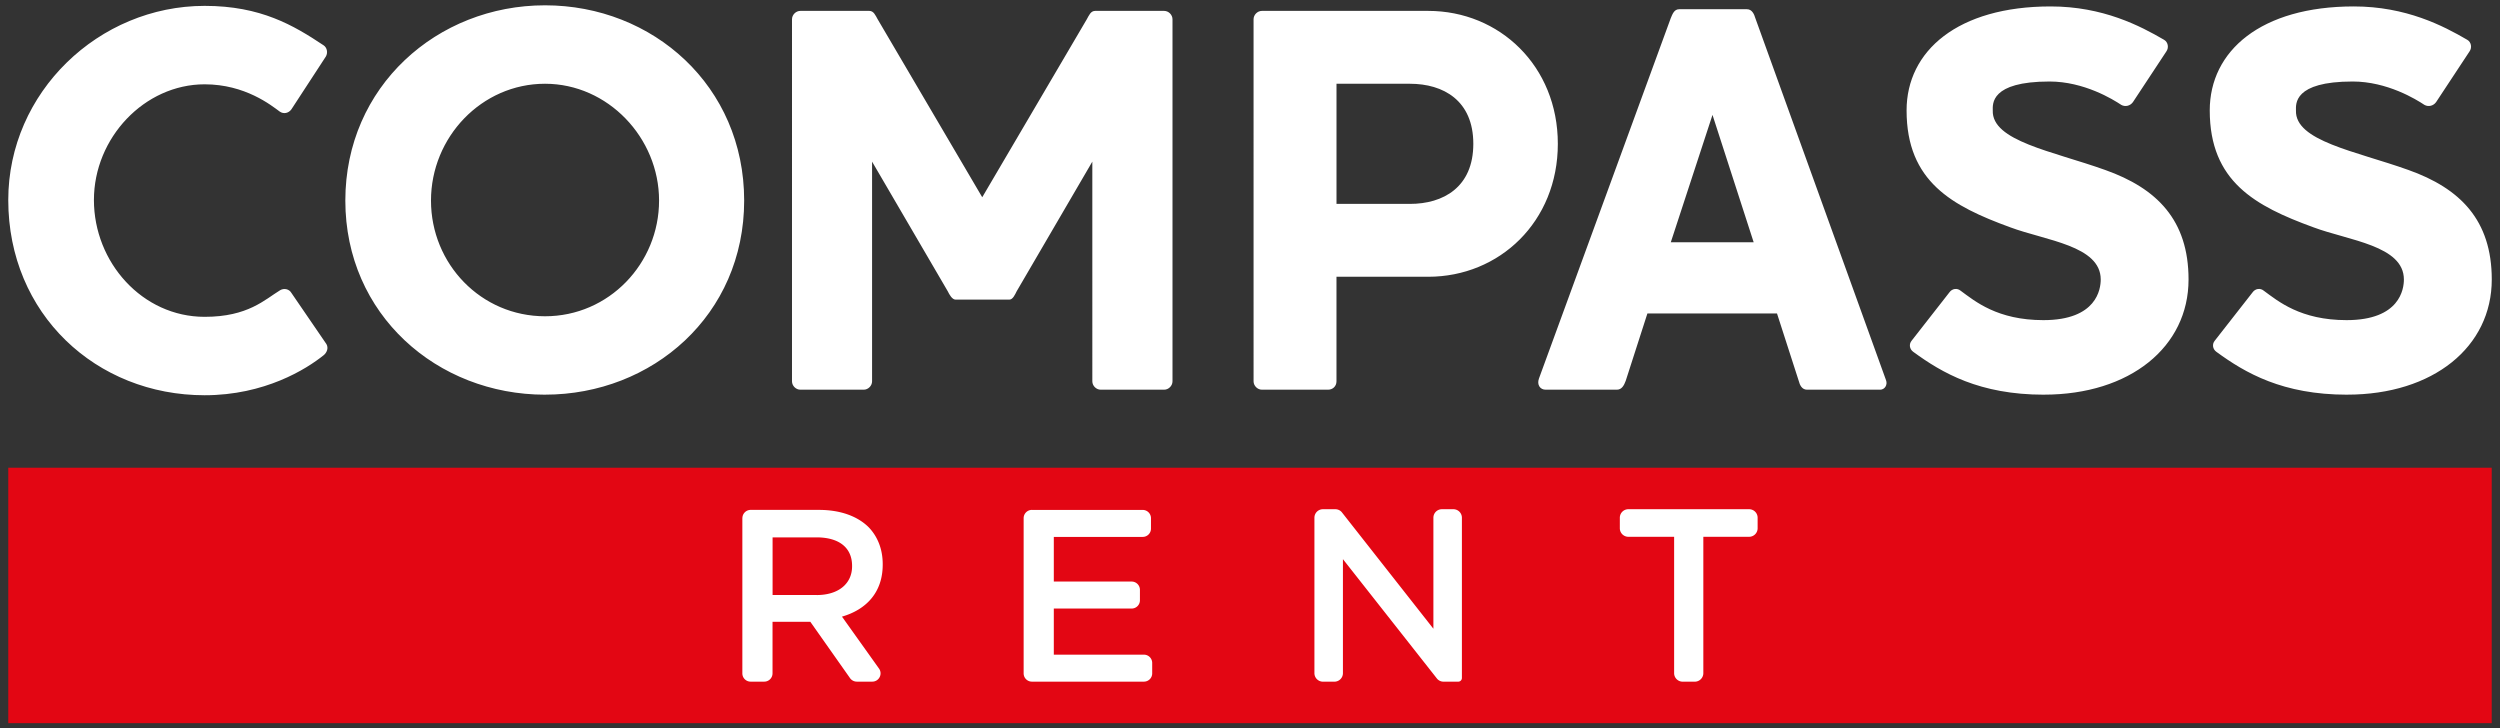
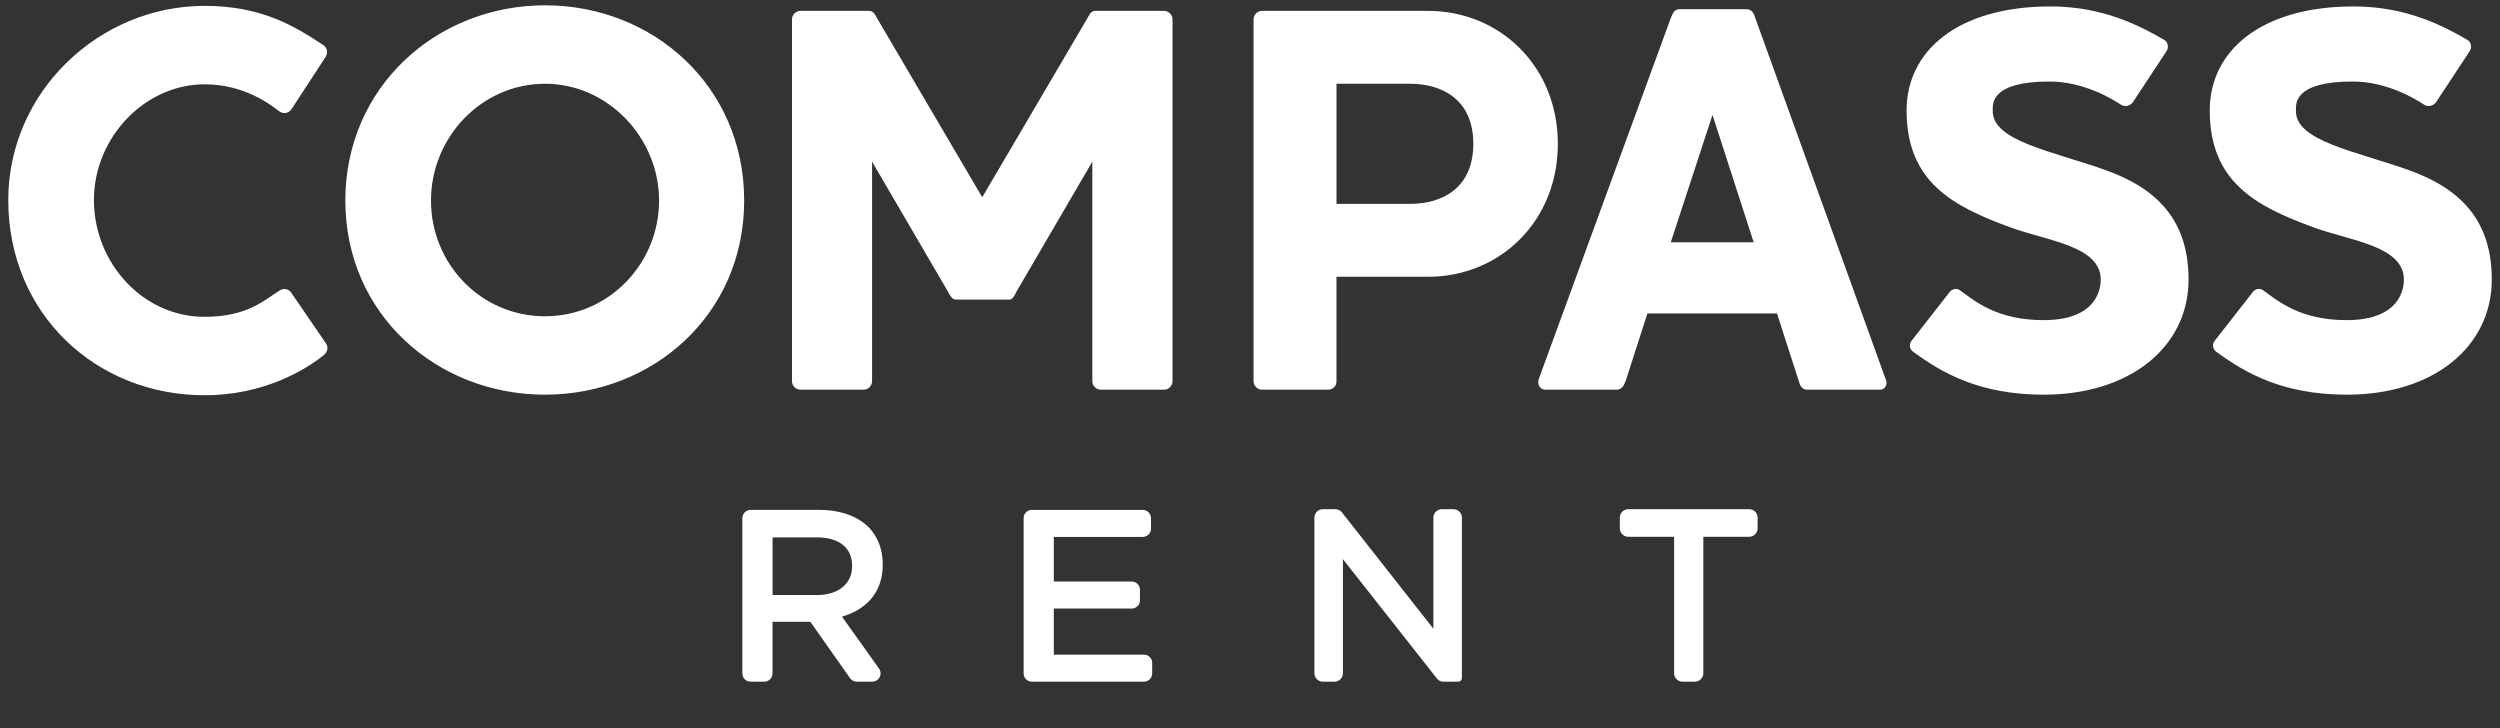
<svg xmlns="http://www.w3.org/2000/svg" id="Livello_1" data-name="Livello 1" version="1.1" viewBox="0 0 856.06 249.45">
  <rect x="0" y="0" width="856.06" height="249.45" fill="#333333" stroke="none" />
  <defs>
    <style>.cls-2{stroke-width:0;fill:#fff}</style>
  </defs>
  <path class="cls-2" d="M110.83 121.63c-5.9 4.76-20.19 13.71-40.76 13.71-37.14 0-67.24-27.81-67.24-66.85 0-36.95 31.05-66.48 67.24-66.48 19.24 0 30.47 6.67 40.76 13.52 1.14.76 1.52 2.48.76 3.81l-11.81 18.1c-.95 1.33-2.67 1.71-4 .76-2.86-2.1-11.81-9.33-25.71-9.33-20.57 0-37.91 18.29-37.91 39.62s16.57 40 37.91 40c14.86 0 20.57-5.9 25.9-9.14 1.33-.76 3.05-.38 3.81.95l12 17.53c.76 1.33.19 2.86-.95 3.81m75.8 13.51c-36.95 0-68.38-27.43-68.38-66.47s31.43-66.86 68.38-66.86 68.19 27.62 68.19 66.85-31.43 66.47-68.19 66.47m0-106.46c-21.71 0-39.05 18.29-39.05 40s17.14 39.62 39.05 39.62 39.05-18.1 39.05-39.62-17.53-40-39.05-40m211.98 104.76H376.9c-1.53 0-2.86-1.34-2.86-2.86V55.35l-25.9 44.38c-.57 1.14-1.33 2.86-2.48 2.86h-18.47c-1.14 0-2.1-1.71-2.66-2.86l-25.91-44.38v75.23c0 1.52-1.33 2.86-2.86 2.86h-21.71c-1.52 0-2.85-1.34-2.85-2.86V6.59c0-1.52 1.33-2.86 2.85-2.86h23.62c1.52 0 2.1 1.52 2.86 2.86l35.81 60.95 35.81-60.95c.76-1.34 1.33-2.86 2.86-2.86h23.62c1.52 0 2.86 1.33 2.86 2.86v123.99c0 1.52-1.33 2.86-2.86 2.86m90.44-38.67h-31.43v35.81c0 1.72-1.33 2.86-2.86 2.86h-22.67c-1.52 0-2.86-1.34-2.86-2.86V6.59c0-1.52 1.33-2.86 2.86-2.86h56.95c24.38 0 44.38 18.85 44.38 45.52s-20 45.52-44.38 45.52m-6.27-66.09h-25.14v41.14h25.14c11.43 0 21.71-5.71 21.71-20.57s-10.28-20.57-21.71-20.57m160.94 104.76h-24.95c-1.71 0-2.48-1.52-2.86-3.05l-7.43-23.05h-44.38l-7.42 23.05c-.57 1.53-1.33 3.05-3.05 3.05h-24.38c-1.9 0-3.05-1.71-2.29-3.81L572.11 6.21c.57-1.33 1.14-3.05 2.86-3.05h23.24c1.71 0 2.48 1.71 2.86 3.05l44.76 124c.57 1.52-.38 3.24-2.09 3.24M586.4 39.34l-14.28 43.62h28.38l-14.1-43.62zm113.51 95.81c-22.09 0-34.86-7.43-44.76-14.67-1.33-.95-1.52-2.67-.57-3.81l12.95-16.57c.95-1.33 2.67-1.52 3.81-.57 4.95 3.62 12.57 10.09 28.38 10.09 18.29 0 19.62-10.67 19.62-13.91 0-11.62-18.86-13.33-31.05-17.9-19.81-7.24-35.43-15.62-35.43-40 0-20.38 17.52-35.61 49.33-35.61 17.91 0 30.66 6.66 38.85 11.43 1.33.76 1.72 2.66.76 4l-11.43 17.33c-.95 1.33-2.67 1.71-4 .95-2.86-1.9-12.76-8-24.57-8-20.38 0-19.43 7.81-19.43 9.9-.38 10.48 20.38 13.91 38.47 20.38 17.72 6.29 28.57 17.14 28.57 37.52 0 23.05-20 39.43-49.52 39.43m103.82.01c-22.09 0-34.86-7.43-44.76-14.67-1.33-.95-1.52-2.67-.57-3.81l12.96-16.57c.95-1.33 2.66-1.52 3.81-.57 4.95 3.62 12.57 10.09 28.38 10.09 18.28 0 19.62-10.67 19.62-13.91 0-11.62-18.86-13.33-31.05-17.9-19.81-7.24-35.43-15.62-35.43-40 0-20.38 17.52-35.61 49.33-35.61 17.9 0 30.67 6.66 38.85 11.43 1.34.76 1.72 2.66.76 4l-11.43 17.33c-.95 1.33-2.67 1.71-4 .95-2.86-1.9-12.76-8-24.57-8-20.38 0-19.42 7.81-19.42 9.9-.38 10.48 20.38 13.91 38.48 20.38 17.71 6.29 28.57 17.14 28.57 37.52 0 23.05-20 39.43-49.52 39.43" />
-   <path stroke-width="0" fill="#e30613" d="M2.83 160.16h850.39v87.47H2.83z" />
  <path class="cls-2" d="M497.68 174.37h-3.94c-1.61 0-2.91 1.3-2.91 2.91v38.01l-31.29-39.8a2.885 2.885 0 00-2.29-1.12H453c-1.61 0-2.91 1.3-2.91 2.91v53.23c0 1.6 1.31 2.91 2.91 2.91h3.94c1.61 0 2.91-1.31 2.91-2.91v-39.04l32.16 40.84c.55.71 1.39 1.11 2.29 1.11h5.03c.7 0 1.26-.56 1.26-1.26v-54.88c0-1.61-1.31-2.91-2.91-2.91m101.26 0h-41.36c-1.6 0-2.91 1.3-2.91 2.91v3.62c0 1.6 1.31 2.91 2.91 2.91h15.68v46.7c0 1.6 1.31 2.91 2.91 2.91h4.18c1.6 0 2.91-1.31 2.91-2.91v-46.7h15.68c1.6 0 2.91-1.31 2.91-2.91v-3.62c0-1.61-1.31-2.91-2.91-2.91m-344.73 3.07c0-1.57 1.27-2.84 2.83-2.84h23.38c7.39 0 13.19 2.18 16.97 5.88 3.11 3.19 4.87 7.56 4.87 12.69v.17c0 9.66-5.8 15.46-13.95 17.81l12.68 17.78c1.34 1.88 0 4.48-2.31 4.48h-5.29c-.92 0-1.79-.45-2.32-1.2l-13.6-19.3h-12.94v17.67a2.83 2.83 0 01-2.84 2.83h-4.66c-1.57 0-2.83-1.27-2.83-2.83v-53.14h.01zm25.46 26.32c7.39 0 12.1-3.86 12.1-9.83v-.17c0-6.3-4.54-9.75-12.18-9.75h-15.04v19.74h15.12zm73.68-29.15h37.93c1.57 0 2.84 1.27 2.84 2.84v3.57a2.83 2.83 0 01-2.84 2.83h-30.43v15.29h26.65c1.57 0 2.84 1.27 2.84 2.84v3.57a2.83 2.83 0 01-2.84 2.83h-26.65v15.79h30.85c1.57 0 2.84 1.27 2.84 2.84v3.57a2.83 2.83 0 01-2.84 2.83h-38.35c-1.57 0-2.83-1.27-2.83-2.83v-53.14c0-1.57 1.27-2.84 2.83-2.84" />
</svg>